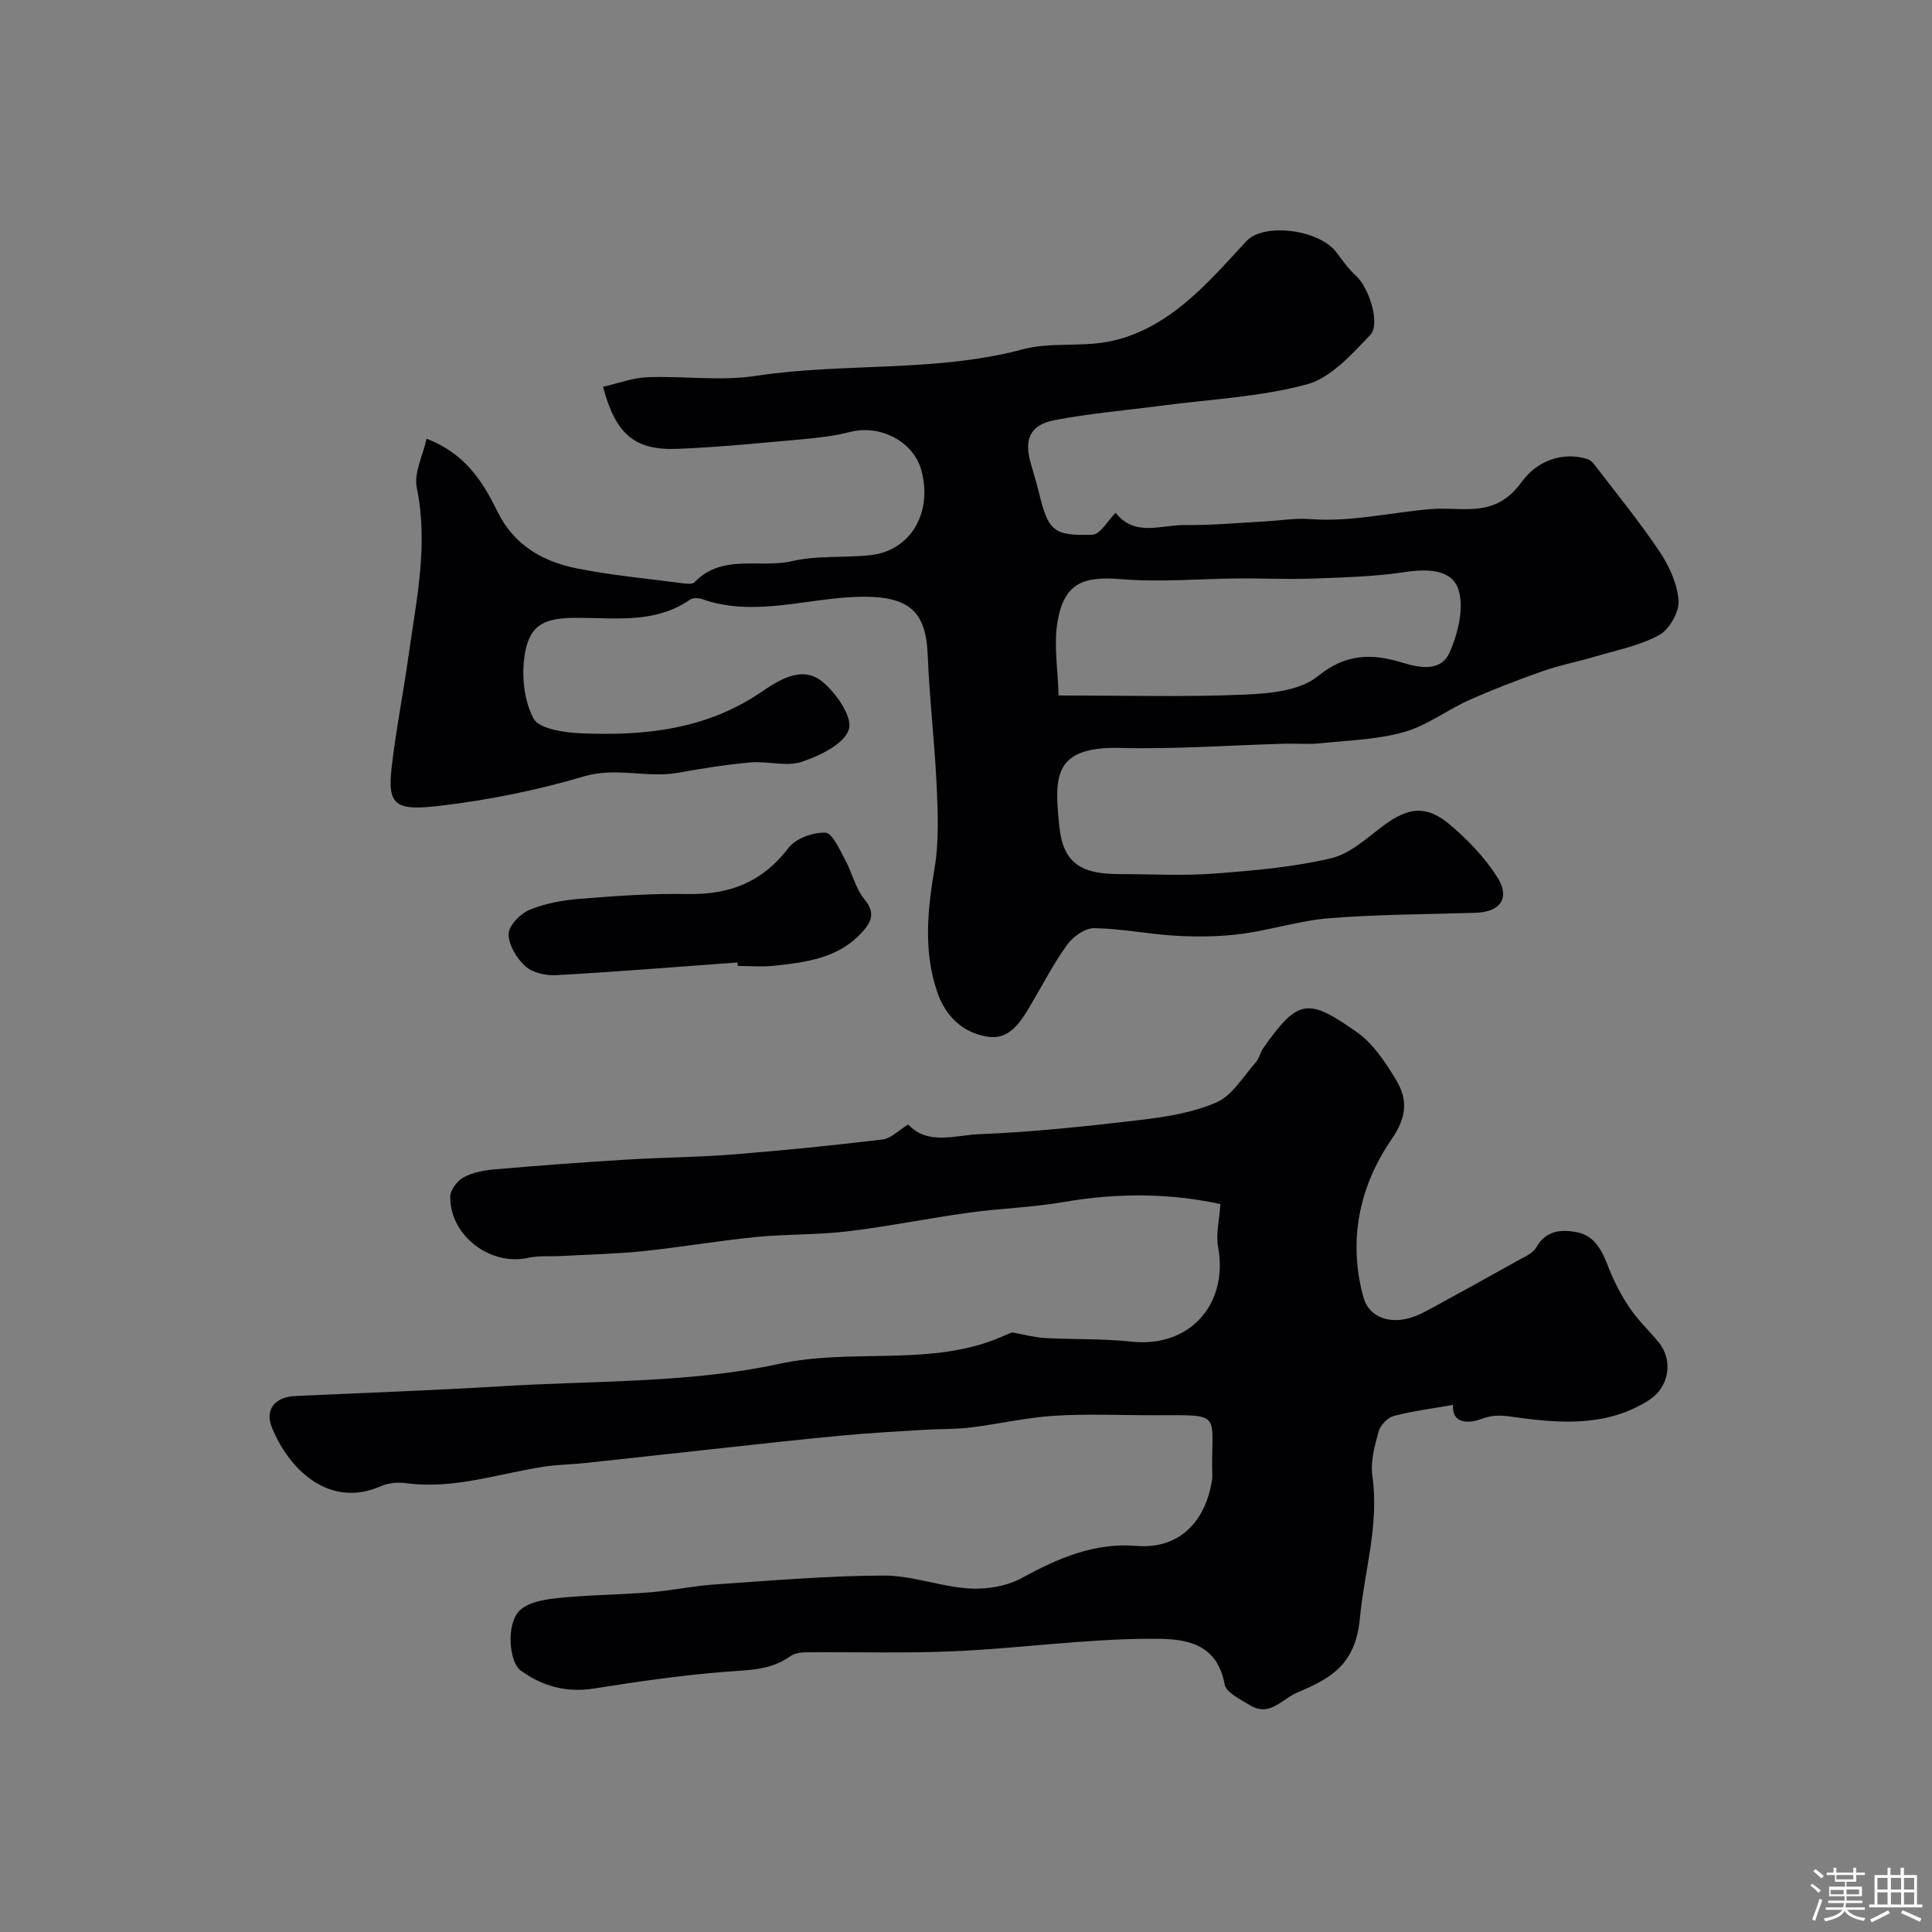
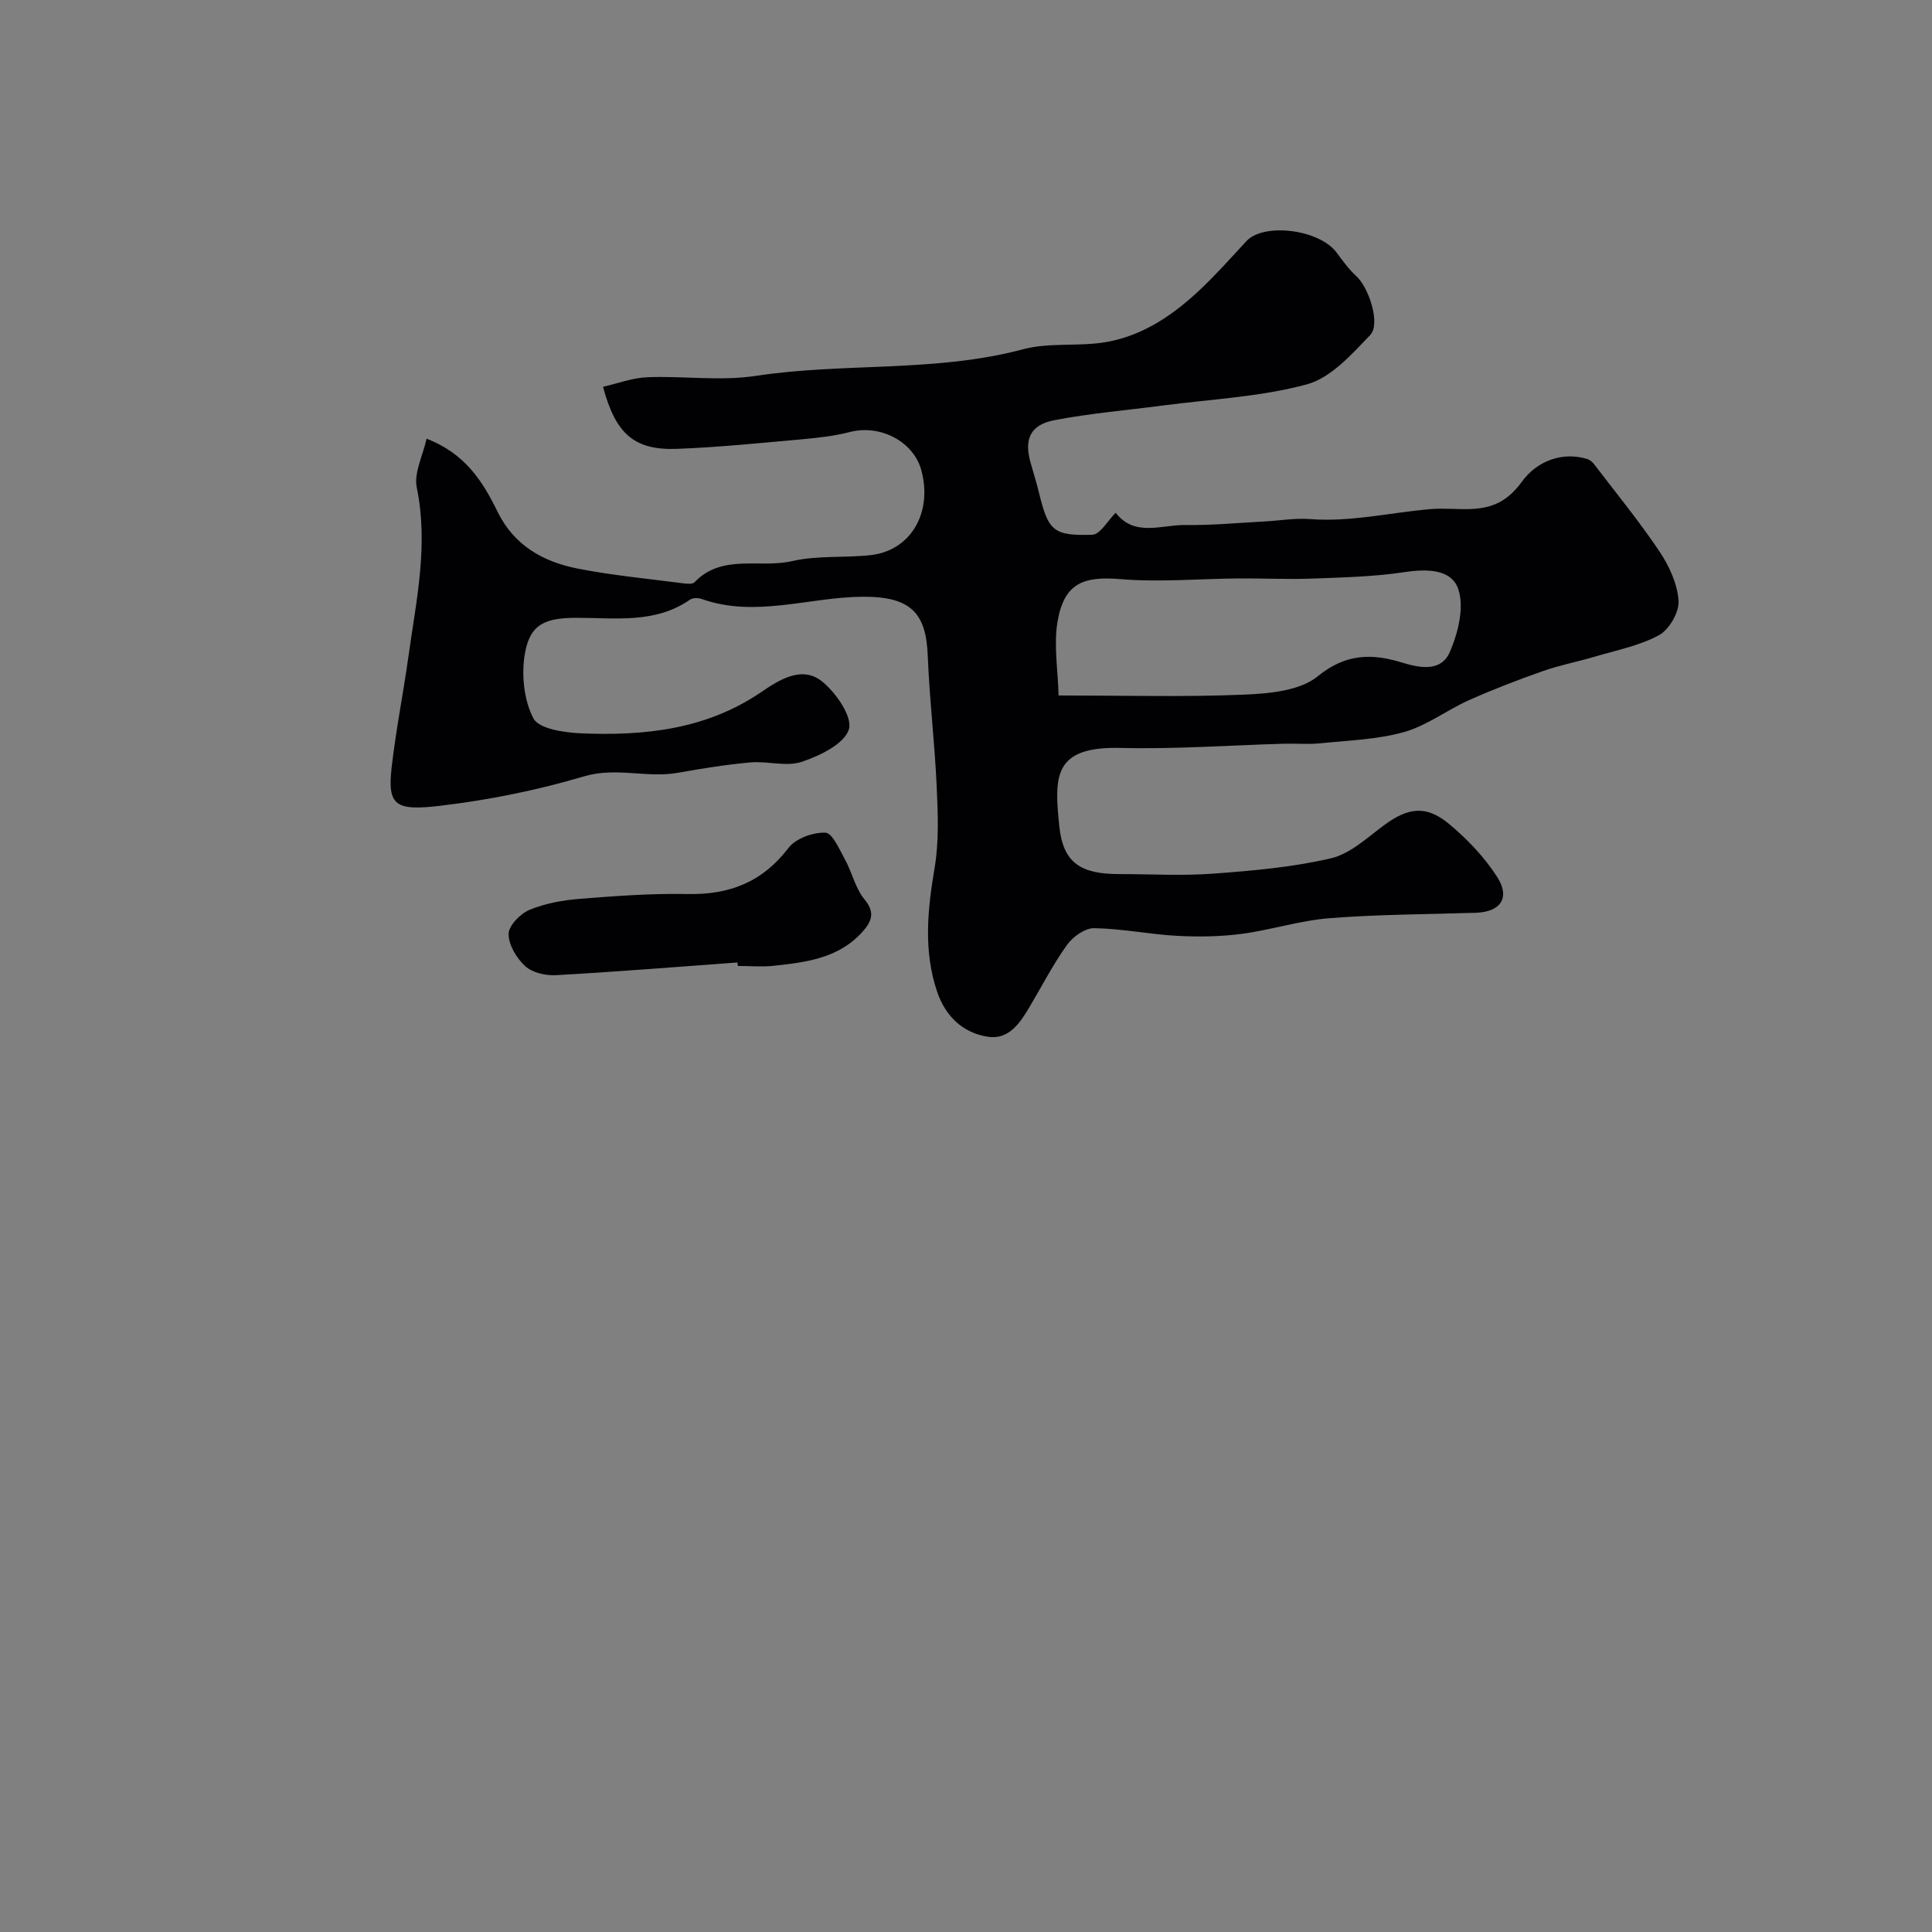
<svg xmlns="http://www.w3.org/2000/svg" enable-background="new 0 0 400 400" viewBox="0 0 400 400">
  <rect x="0" y="0" width="400" height="400" fill="#808080" stroke="none" />
-   <path d="m374.8 390.4.4-.4c.7.5 1.3 1 1.8 1.4l-.5.5c-.5-.6-1.1-1.1-1.7-1.5zm1 7.3-.6-.3c.5-1.4 1.1-2.8 1.5-4.3.2.1.4.2.6.3-.5 1.3-1 2.8-1.5 4.3zm-.4-10.3.5-.4c.4.3 1 .8 1.7 1.4l-.5.5c-.5-.5-1.1-1-1.7-1.5zm2.5.3h1.7v-1h.6v1h3.5v-1h.6v1h1.8v.5h-1.8v1.4h-2v1h3.2v2h-3.2v.9h3.3v.5h-3.4c0 .3-.1.6-.1.9h4v.5h-3.7c.7.9 1.9 1.5 3.8 1.7-.1.2-.2.4-.3.6-2.1-.4-3.5-1.1-4-2.1-.4 1-1.8 1.7-4 2.2-.1-.2-.2-.4-.3-.6 2.1-.4 3.4-1 3.8-1.8h-3.4v-.5h3.6c.1-.3.1-.6.2-.9h-3.3v-.5h3.4c0-.3 0-.6 0-.9h-3.2v-2h3.3v-1h-2.1v-1.4h-1.7v-.5zm1.1 3.5v1h2.7c0-.3 0-.4 0-.4 0-.1 0-.2 0-.2 0-.1 0-.2 0-.3h-2.7zm1.2-3v.9h3.5v-.9zm4.7 3h-2.6v.6.4h2.6z" fill="#fcfbfa" />
-   <path d="m393.6 386.7h.6v1.5h2.7v6.1h1.1v.6h-11v-.6h1.1v-6.1h2.7v-1.5h.6v1.5h2.1v-1.5zm-2.7 8.8.4.6c-1.2.6-2.5 1.3-3.8 1.9-.1-.2-.2-.4-.3-.6 1.2-.6 2.5-1.2 3.7-1.9zm-2.2-6.7v2.4h2.1v-2.4zm0 3v2.5h2.1v-2.5zm2.8-3v2.4h2.1v-2.4zm0 3v2.5h2.1v-2.5zm6 6.1c-1.4-.7-2.7-1.3-3.9-1.8l.3-.6c1.5.6 2.7 1.2 3.9 1.7zm-1.2-9.1h-2.1v2.4h2.1zm-2.1 3v2.5h2.1v-2.5z" fill="#fcfbfa" />
  <g fill="#010103">
-     <path d="m188.04 232.81c4 4.37 9.71 2.21 14.7 2.01 11.05-.44 22.08-1.61 33.07-2.91 5.45-.65 11.12-1.51 16.07-3.68 3.27-1.44 5.49-5.33 8.07-8.23.74-.83.96-2.09 1.61-3.02 7.25-10.3 9.29-10.36 19.34-3.3 3.36 2.36 5.91 6.2 8.09 9.81 2.46 4.06 2.39 7.64-.89 12.41-6.66 9.67-9.06 20.95-5.8 32.74 1.16 4.21 5.74 5.76 10.65 3.88 1.22-.47 2.38-1.09 3.53-1.72 5.91-3.24 11.83-6.48 17.71-9.78 1.39-.78 3.17-1.51 3.88-2.76 2.05-3.65 5.37-3.75 8.55-3.11 3.67.75 5.14 3.97 6.42 7.28 1.14 2.93 2.63 5.8 4.39 8.4 1.74 2.57 4.08 4.73 6.04 7.16 3 3.73 2.07 9.19-1.95 11.81-8.49 5.53-18.17 4.95-27.32 3.68-2.89-.4-4.73-.73-7.5.3-2.4.9-6.1 1.22-5.88-2.91-4.22.75-8.3 1.25-12.25 2.29-1.28.34-2.79 1.91-3.14 3.21-.82 2.97-1.72 6.22-1.3 9.18 1.45 10.13-1.65 19.68-2.58 29.49-.89 9.39-5.7 12.34-12.87 15.34-3.34 1.39-5.78 5.24-10.01 2.6-1.91-1.19-4.82-2.56-5.12-4.24-1.7-9.44-9.55-9.49-15.79-9.45-13.31.08-26.59 1.96-39.91 2.57-10.33.48-20.7.13-31.06.23-1.09.01-2.37.24-3.22.85-4.14 2.96-8.83 2.81-13.62 3.2-9 .73-17.98 2.01-26.9 3.44-5.72.92-10.71-.44-15.21-3.69-2.45-1.77-3.07-9.45-.36-12.34 1.71-1.81 5.18-2.4 7.94-2.68 6.37-.66 12.81-.69 19.2-1.2 4.4-.35 8.75-1.31 13.15-1.61 11.69-.79 23.4-1.81 35.1-1.86 5.93-.03 11.85 2.31 17.82 2.68 3.59.22 7.73-.46 10.84-2.16 7.48-4.09 15.05-7.38 23.72-6.66 8.77.73 14.44-4.88 15.73-13.95.02-.16.01-.33.01-.5-.34-13.27 2.63-12.64-11.71-12.6-7 .02-14.02-.33-20.99.11-5.82.36-11.57 1.72-17.38 2.43-3.11.38-6.28.28-9.42.47-5.61.35-11.23.64-16.82 1.16-9.04.85-18.06 1.86-27.08 2.84-8.8.95-17.59 1.94-26.39 2.88-2.78.3-5.6.32-8.37.73-9.52 1.41-18.78 4.78-28.65 3.45-1.73-.23-3.75-.08-5.33.62-10.68 4.7-19.03-3.46-22.56-12.16-1.51-3.71.63-6.32 4.82-6.51 14.37-.66 28.75-1.17 43.1-2.04 19.08-1.17 38.58-.61 57.07-4.61 14.38-3.11 28.92.15 42.81-4.36 1.94-.63 3.8-1.5 5.45-2.16 2.22.39 4.49 1.02 6.79 1.16 5.96.34 11.97.1 17.89.75 11.99 1.31 20.17-7.61 17.97-19.66-.48-2.64.26-5.5.48-8.82-10.61-2.31-21.48-2.32-32.49-.42-6.46 1.12-13.07 1.3-19.57 2.2-8.41 1.16-16.74 2.86-25.16 3.87-6.24.75-12.58.54-18.84 1.16-7.85.78-15.64 2.13-23.49 2.94-5.58.58-11.22.69-16.83 1-2.31.13-4.7-.11-6.93.38-7.84 1.74-16.19-4.55-16.15-12.67.01-1.39 1.49-3.32 2.81-4.02 1.94-1.03 4.32-1.45 6.56-1.64 9.01-.78 18.03-1.45 27.06-2 7.44-.46 14.92-.5 22.35-1.09 10.3-.82 20.59-1.87 30.86-3.1 1.66-.25 3.19-1.88 5.19-3.09z" />
    <path d="m88.32 90.83c8.06 3.1 11.65 8.91 14.71 15.15 3.39 6.92 9.4 10.32 16.48 11.72 7.23 1.43 14.61 2.11 21.93 3.07.78.1 1.93.22 2.34-.21 5.73-5.99 13.48-2.84 20.17-4.38 5.23-1.21 10.84-.66 16.25-1.24 8.31-.89 12.93-8.74 10.56-17.55-1.61-6-8.52-9.56-14.79-7.95-3.29.85-6.73 1.22-10.13 1.53-8.52.76-17.05 1.63-25.6 1.96-8.86.34-12.77-3.01-15.39-12.85 3.07-.69 6.11-1.86 9.19-1.98 7.49-.29 15.13.84 22.46-.28 18.35-2.79 37.14-.66 55.32-5.51 5.47-1.46 11.54-.51 17.2-1.49 7.78-1.35 14.14-5.79 19.77-11.16 3.23-3.09 6.22-6.44 9.26-9.73 3.6-3.89 15.11-2.44 18.67 2.35 1.27 1.71 2.53 3.47 4.09 4.89 2.57 2.33 5.09 9.88 2.87 12.2-3.84 4.01-8.15 8.87-13.12 10.21-9.69 2.62-19.96 3.07-30 4.4-7.43.98-14.94 1.6-22.28 3.02-4.97.96-6.26 3.92-4.94 8.68.56 2.04 1.21 4.05 1.71 6.1 1.97 8.12 2.95 9.2 11.1 8.93 1.64-.05 3.19-2.92 4.84-4.55 3.93 5.08 9.47 2.47 14.41 2.54 5.46.08 10.94-.45 16.41-.74 3.13-.16 6.28-.73 9.38-.49 8.52.66 16.74-1.38 25.08-2.07 5.42-.45 10.95 1.26 15.8-2.47 1.13-.87 2.14-1.99 2.98-3.15 3.17-4.4 8.49-6.32 13.59-4.74.53.17 1.06.62 1.41 1.08 4.56 5.98 9.34 11.81 13.52 18.04 2.01 3 3.72 6.71 3.96 10.21.16 2.35-1.92 5.96-4.03 7.12-4.04 2.21-8.8 3.12-13.3 4.46-3.55 1.06-7.23 1.75-10.72 2.98-5.18 1.82-10.33 3.79-15.34 6.03-4.56 2.04-8.71 5.27-13.43 6.6-5.55 1.56-11.51 1.73-17.32 2.33-2.5.26-5.04.02-7.56.09-11.26.32-22.53 1.15-33.77.87-14.01-.35-13.81 5.87-12.74 16.25.79 7.61 4.49 9.87 12.42 9.87 6.53 0 13.08.39 19.57-.1 8.14-.61 16.37-1.32 24.28-3.18 4.02-.94 7.54-4.33 11.07-6.92 4.83-3.54 8.58-4.12 13.25-.26 3.83 3.17 7.43 6.93 10.09 11.1 2.75 4.3.62 7.21-4.43 7.37-10.1.32-20.22.33-30.28 1.12-6.13.48-12.13 2.44-18.25 3.25-4.41.58-8.95.64-13.4.4-5.72-.31-11.4-1.5-17.11-1.58-1.89-.03-4.4 1.76-5.61 3.45-2.92 4.07-5.22 8.58-7.79 12.9-1.97 3.33-4.3 6.8-8.61 6.13-5.16-.8-8.75-4.22-10.47-9.25-2.9-8.5-2.02-17.01-.55-25.7.93-5.51.68-11.28.43-16.9-.41-9.04-1.49-18.05-1.85-27.09-.35-8.78-3.47-12.26-13.63-12.16-11.02.11-22.06 4.38-33.13.48-.73-.26-1.87-.29-2.44.11-7.22 5.02-15.45 3.77-23.42 3.77-6.42 0-9.65 1.2-10.75 7.2-.8 4.38-.29 9.76 1.72 13.61 1.15 2.2 6.43 2.96 9.91 3.11 13.09.54 25.8-.77 37.19-8.49 3.58-2.43 8.39-5.65 12.61-2.3 2.91 2.31 6.41 7.37 5.61 9.96-.93 3.02-5.99 5.46-9.74 6.72-3.19 1.07-7.08-.18-10.62.13-5.04.45-10.06 1.26-15.05 2.15-6.43 1.14-12.79-1.24-19.44.74-9.66 2.87-19.69 4.89-29.71 6.08-9.26 1.1-11.01.03-10.11-7.88.88-7.75 2.42-15.42 3.5-23.15 1.61-11.54 4.16-22.98 1.71-34.82-.64-3.04 1.26-6.63 2.03-10.14zm130.85 53.16c13.7 0 26.03.35 38.32-.17 5.24-.22 11.62-.77 15.33-3.8 5.83-4.76 11.3-4.74 17.43-2.85 4 1.23 8.18 1.88 9.94-2.22 1.69-3.93 2.99-9.15 1.75-12.92-1.38-4.21-6.47-4.29-11.12-3.58-6.31.95-12.76 1.1-19.15 1.34-5.05.19-10.11-.07-15.17-.03-8.18.06-16.42.82-24.54.14-7.72-.64-11.63.88-13 8.74-.84 4.88.08 10.06.21 15.35z" />
    <path d="m152.69 199.27c-12.52.91-25.04 1.93-37.58 2.63-2.13.12-4.87-.51-6.36-1.86-1.79-1.63-3.46-4.4-3.45-6.67.01-1.73 2.42-4.2 4.32-4.99 3.25-1.35 6.91-2.01 10.46-2.29 7.41-.59 14.87-1.14 22.29-.99 8.68.18 15.5-2.49 20.89-9.56 1.5-1.96 5.08-3.25 7.63-3.14 1.45.06 2.92 3.49 4.07 5.58 1.47 2.69 2.14 5.96 4.04 8.25 2.31 2.78 1.38 4.66-.46 6.71-4.88 5.45-11.6 6.29-18.29 7.01-2.47.27-4.99.04-7.49.04-.03-.23-.05-.48-.07-.72z" />
  </g>
</svg>